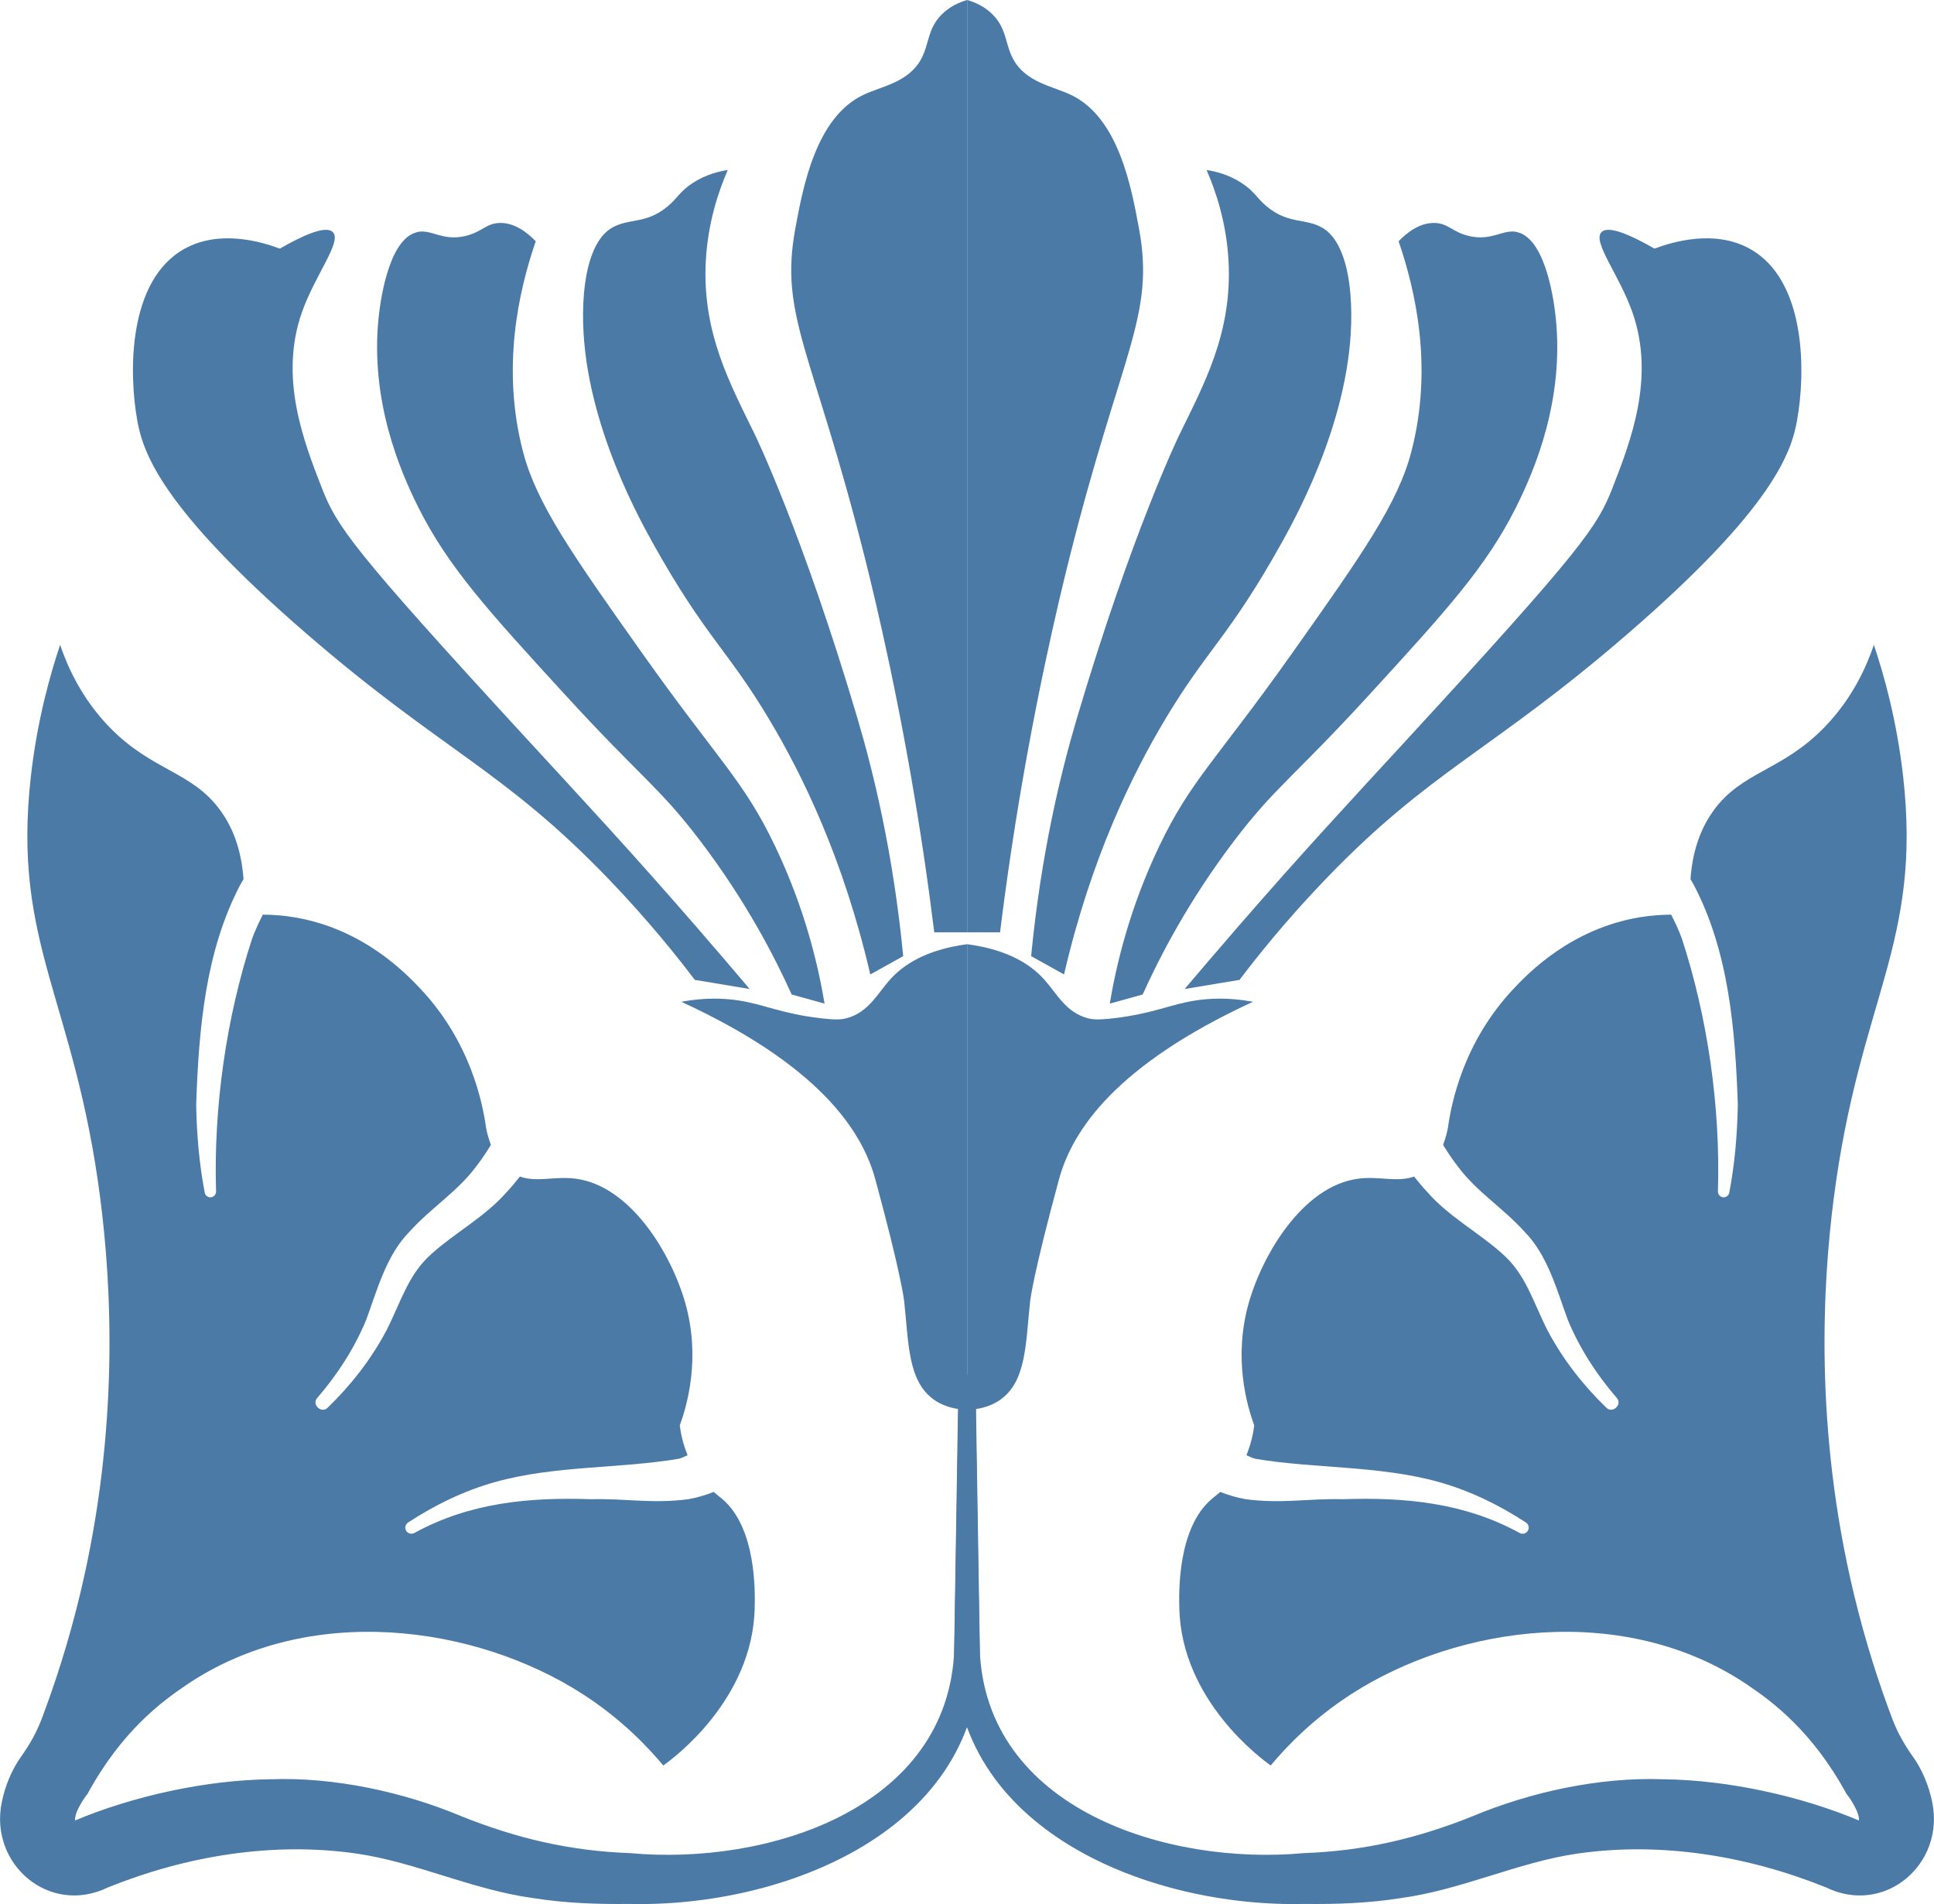
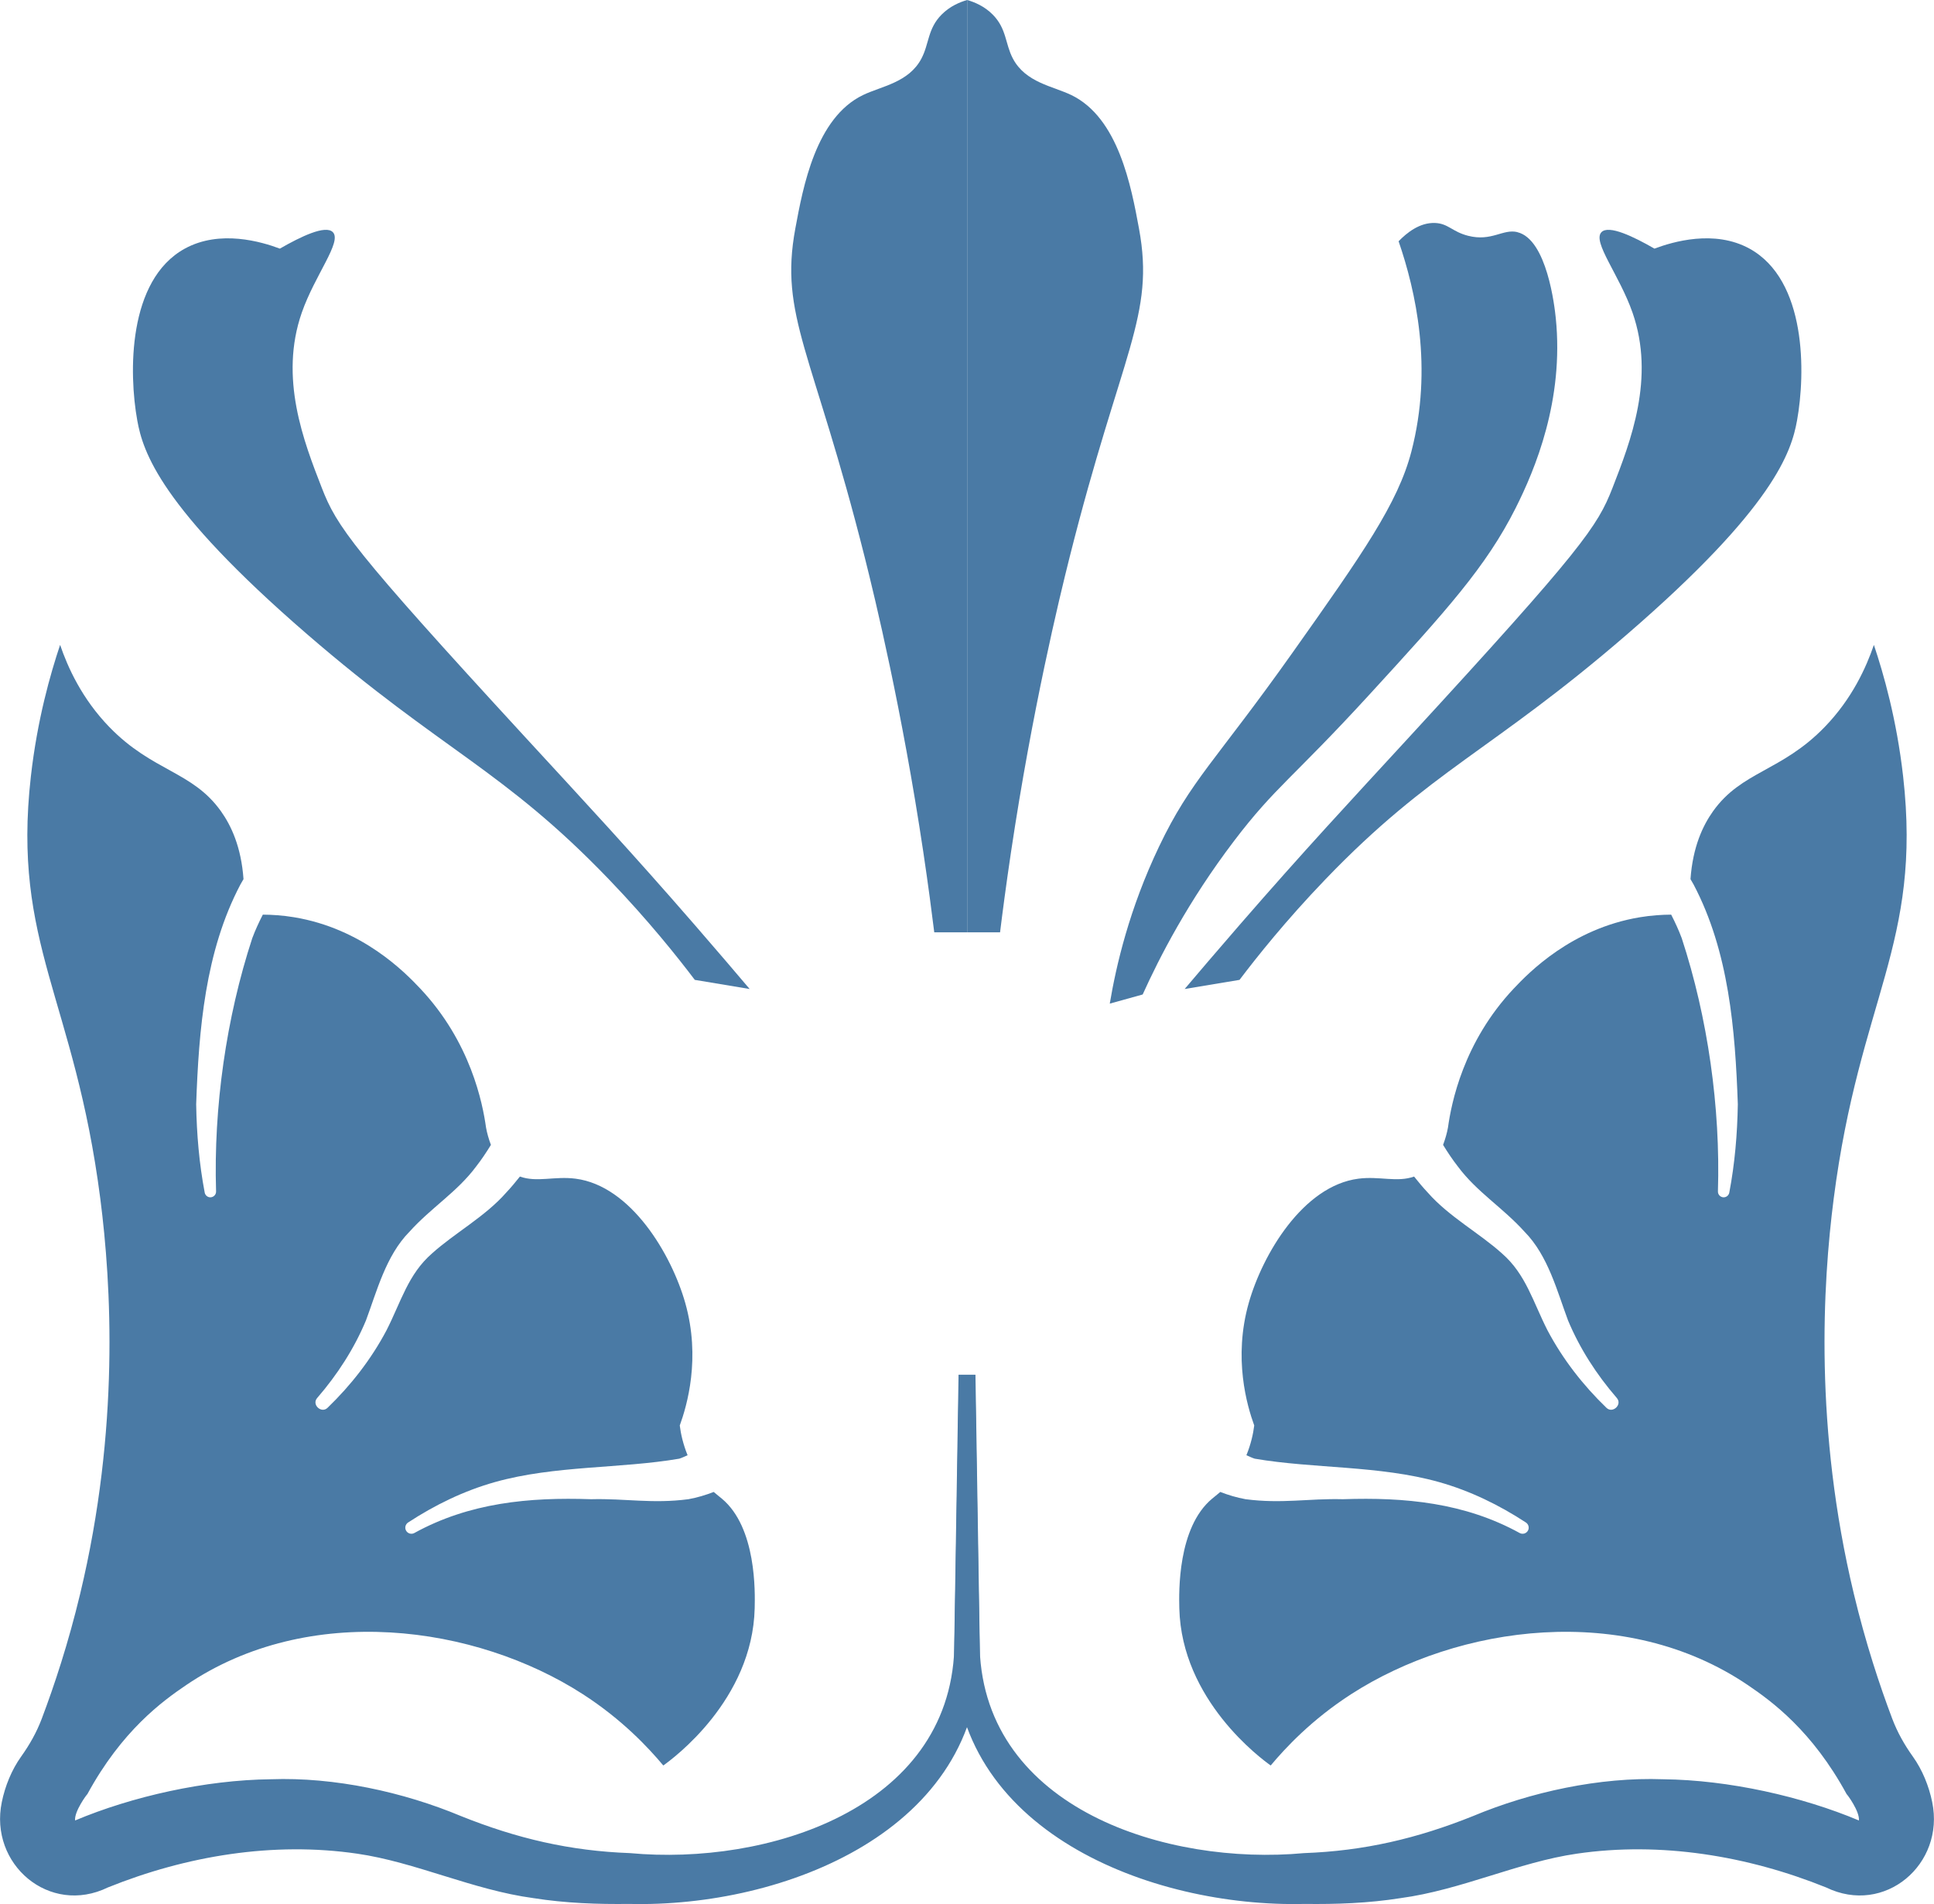
<svg xmlns="http://www.w3.org/2000/svg" id="Layer_2" viewBox="0 0 91.293 89.871">
  <g id="Components">
    <g id="dba6810d-2e06-488d-917b-7787f9e5b474_34">
      <path d="M32.797,46.25c-.817-1.08-2.185-2.8-4.055-4.746-4.99-5.191-7.847-6.04-14.237-11.562-6.967-6.02-7.759-8.63-8.025-10.096-.403-2.227-.461-6.626,2.244-8.111,1.659-.911,3.625-.323,4.487,0,.986-.568,2.158-1.133,2.502-.776.439.454-.845,2.015-1.467,3.796-1.077,3.085.091,6.083.949,8.284.701,1.799,1.418,2.865,9.578,11.735,2.865,3.115,4.932,5.327,8.025,8.887,1.097,1.263,1.991,2.314,2.589,3.02-.863-.144-1.726-.288-2.589-.431Z" style="fill:#4a7aa5; stroke-width:0px;" />
-       <path d="M19.682,10.959c-1.4.337-1.758,3.524-1.812,4.055-.395,3.865.975,7.141,1.898,8.974,1.392,2.762,3.248,4.813,6.903,8.801,3.617,3.947,4.444,4.349,6.385,6.903,2.171,2.857,3.521,5.494,4.314,7.248.518.144,1.035.288,1.553.431-.301-1.794-.918-4.465-2.33-7.421-1.501-3.142-2.659-4.01-6.299-9.147-3.308-4.669-4.976-7.053-5.609-9.492-1.027-3.956-.203-7.576.604-9.923-.385-.398-.996-.894-1.726-.863-.621.027-.805.413-1.553.604-1.117.285-1.641-.338-2.33-.173Z" style="fill:#4a7aa5; stroke-width:0px;" />
-       <path d="M34.351,8.025c-.428.065-1.034.214-1.639.604-.619.399-.709.708-1.208,1.122-1.04.862-1.862.521-2.675,1.036-.26.165-1.173.831-1.294,3.538-.22,4.897,2.45,9.819,3.279,11.304,2.503,4.482,3.499,4.974,5.522,8.37,1.524,2.558,3.467,6.489,4.746,11.994l1.553-.863c-.472-4.882-1.407-8.685-2.157-11.217-2.595-8.767-4.832-13.375-4.832-13.375-1.145-2.359-2.507-4.791-2.33-8.197.096-1.838.607-3.327,1.036-4.314Z" style="fill:#4a7aa5; stroke-width:0px;" />
      <path d="M44.446.69c-.661.669-.581,1.372-.949,2.071-.6,1.139-1.885,1.303-2.761,1.726-2.227,1.076-2.828,4.327-3.193,6.299-.765,4.136.826,5.777,3.279,15.531.49,1.951,1.753,7.159,2.761,13.893.238,1.593.409,2.912.518,3.796h1.553V0c-.337.097-.808.286-1.208.69Z" style="fill:#4a7aa5; stroke-width:0px;" />
      <path d="M58.511,46.25c.817-1.08,2.185-2.8,4.055-4.746,4.99-5.191,7.847-6.04,14.237-11.562,6.967-6.02,7.759-8.63,8.025-10.096.403-2.227.461-6.626-2.244-8.111-1.659-.911-3.625-.323-4.487,0-.986-.568-2.158-1.133-2.502-.776-.439.454.845,2.015,1.467,3.796,1.077,3.085-.091,6.083-.949,8.284-.701,1.799-1.418,2.865-9.578,11.735-2.865,3.115-4.932,5.327-8.025,8.887-1.097,1.263-1.991,2.314-2.589,3.02.863-.144,1.726-.288,2.589-.431Z" style="fill:#4a7aa5; stroke-width:0px;" />
      <path d="M71.627,10.959c1.4.337,1.758,3.524,1.812,4.055.395,3.865-.975,7.141-1.898,8.974-1.392,2.762-3.248,4.813-6.903,8.801-3.617,3.947-4.444,4.349-6.385,6.903-2.171,2.857-3.521,5.494-4.314,7.248-.518.144-1.035.288-1.553.431.301-1.794.918-4.465,2.33-7.421,1.501-3.142,2.659-4.01,6.299-9.147,3.308-4.669,4.976-7.053,5.609-9.492,1.027-3.956.203-7.576-.604-9.923.385-.398.996-.894,1.726-.863.621.027.805.413,1.553.604,1.117.285,1.641-.338,2.33-.173Z" style="fill:#4a7aa5; stroke-width:0px;" />
-       <path d="M56.958,8.025c.428.065,1.034.214,1.639.604.619.399.709.708,1.208,1.122,1.04.862,1.862.521,2.675,1.036.26.165,1.173.831,1.294,3.538.22,4.897-2.45,9.819-3.279,11.304-2.503,4.482-3.499,4.974-5.522,8.37-1.524,2.558-3.467,6.489-4.746,11.994-.518-.288-1.035-.576-1.553-.863.472-4.882,1.407-8.685,2.157-11.217,2.595-8.767,4.832-13.375,4.832-13.375,1.145-2.359,2.507-4.791,2.33-8.197-.096-1.838-.607-3.327-1.036-4.314Z" style="fill:#4a7aa5; stroke-width:0px;" />
      <path d="M46.862.69c.661.669.581,1.372.949,2.071.6,1.139,1.885,1.303,2.761,1.726,2.227,1.076,2.828,4.327,3.193,6.299.765,4.136-.826,5.777-3.279,15.531-.49,1.951-1.753,7.159-2.761,13.893-.238,1.593-.409,2.912-.518,3.796h-1.553c0-14.669,0-29.338,0-44.006.337.097.808.286,1.208.69Z" style="fill:#4a7aa5; stroke-width:0px;" />
-       <path d="M45.654,44.567v21.973c-.438-.012-1.048-.099-1.585-.488-1.229-.887-1.173-2.69-1.391-4.66,0,0-.138-1.242-1.359-5.727-.638-2.344-2.711-5.407-9.157-8.381,1.171-.218,2.083-.156,2.686-.065,1.231.187,2.011.621,3.883.841.735.087.987.064,1.23,0,1.043-.273,1.464-1.176,2.071-1.844.596-.656,1.643-1.386,3.624-1.65Z" style="fill:#4a7aa5; stroke-width:0px;" />
-       <path d="M45.654,44.567c0,7.324,0,14.649,0,21.973.438-.012,1.048-.099,1.585-.488,1.229-.887,1.173-2.69,1.391-4.66,0,0,.138-1.242,1.359-5.727.638-2.344,2.711-5.407,9.157-8.381-1.171-.218-2.083-.156-2.686-.065-1.231.187-2.011.621-3.883.841-.735.087-.987.064-1.23,0-1.043-.273-1.464-1.176-2.071-1.844-.596-.656-1.643-1.386-3.624-1.65Z" style="fill:#4a7aa5; stroke-width:0px;" />
      <path d="M46.044,64.888h-.779c-.049,2.849-.16,10.167-.217,12.931-.258,7.577-8.863,10.248-15.311,9.648-2.83-.102-5.337-.689-7.976-1.748-2.717-1.136-5.974-1.848-8.979-1.738-3.103.034-6.553.815-9.237,1.945-.047-.429.567-1.25.578-1.241,1.627-2.995,3.539-4.387,4.666-5.15,5.805-3.933,13.662-2.833,18.724.431,1.855,1.196,3.1,2.531,3.797,3.365.452-.321,4.21-3.081,4.314-7.42.018-.742.091-3.813-1.553-5.177-.095-.079-.231-.185-.381-.314-.383.149-.779.267-1.19.342-1.714.226-2.974-.041-4.594.001-2.939-.1-5.748.164-8.353,1.598-.141.074-.316.019-.389-.123-.069-.132-.023-.294.098-.375,1.253-.82,2.628-1.495,4.108-1.911,2.82-.79,5.911-.626,8.693-1.102.137-.041.262-.109.394-.163-.212-.519-.322-1.015-.369-1.405.34-.937.998-3.172.259-5.781-.647-2.284-2.557-5.529-5.177-5.867-.995-.129-1.823.188-2.628-.101-.208.261-.421.518-.651.762-.994,1.133-2.444,1.914-3.502,2.871-1.125.981-1.457,2.275-2.144,3.624-.726,1.373-1.685,2.599-2.78,3.655-.294.293-.77-.151-.489-.465.955-1.103,1.746-2.333,2.298-3.654.51-1.362.939-3.057,2.049-4.183,1.042-1.155,2.253-1.877,3.148-3.079.255-.326.485-.671.702-1.025-.107-.286-.187-.572-.231-.822-.158-1.134-.72-4.027-3.106-6.558-.711-.754-2.726-2.831-5.954-3.365-.543-.09-1.037-.12-1.476-.123-.184.359-.354.725-.498,1.11-1.232,3.759-1.832,7.996-1.709,11.954.004.149-.114.273-.263.278-.134.004-.248-.092-.273-.22-.261-1.37-.38-2.769-.403-4.173.124-3.516.421-7.21,2.088-10.371.051-.086.098-.169.146-.254-.108-1.526-.585-2.531-1.064-3.204-1.349-1.894-3.226-1.871-5.263-3.969-1.303-1.342-1.969-2.827-2.33-3.883-.453,1.349-1.075,3.509-1.381,6.213-.894,7.917,2.062,10.473,3.279,19.932.519,4.034.918,10.845-.95,18.638-.56,2.337-1.22,4.328-1.815,5.903-.241.638-.574,1.228-.971,1.783-.448.624-.761,1.397-.914,2.15-.608,2.93,2.242,5.375,5.01,4.028,3.714-1.497,7.81-2.17,11.763-1.593,2.757.398,5.454,1.713,8.327,2.099,1.512.24,3.043.292,4.519.273,7.279.181,16.665-3.463,16.548-12.023-.043-2.797-.157-10.051-.207-12.953Z" style="fill:#4a7aa5; stroke-width:0px;" />
      <path d="M45.249,64.888h.779c.049,2.849.16,10.167.217,12.931.258,7.577,8.863,10.248,15.311,9.648,2.83-.102,5.337-.689,7.976-1.748,2.717-1.136,5.974-1.848,8.979-1.738,3.103.034,6.553.815,9.237,1.945.047-.429-.567-1.25-.578-1.241-1.627-2.995-3.539-4.387-4.666-5.15-5.805-3.933-13.662-2.833-18.724.431-1.855,1.196-3.1,2.531-3.797,3.365-.452-.321-4.21-3.081-4.314-7.42-.018-.742-.091-3.813,1.553-5.177.095-.079.231-.185.381-.314.383.149.779.267,1.19.342,1.714.226,2.974-.041,4.594.001,2.939-.1,5.748.164,8.353,1.598.141.074.316.019.389-.123.069-.132.023-.294-.098-.375-1.253-.82-2.628-1.495-4.108-1.911-2.82-.79-5.911-.626-8.693-1.102-.137-.041-.262-.109-.394-.163.212-.519.322-1.015.369-1.405-.34-.937-.998-3.172-.259-5.781.647-2.284,2.557-5.529,5.177-5.867.995-.129,1.823.188,2.628-.101.208.261.421.518.651.762.994,1.133,2.444,1.914,3.502,2.871,1.125.981,1.457,2.275,2.144,3.624.726,1.373,1.685,2.599,2.78,3.655.294.293.77-.151.489-.465-.955-1.103-1.746-2.333-2.298-3.654-.51-1.362-.939-3.057-2.049-4.183-1.042-1.155-2.253-1.877-3.148-3.079-.255-.326-.485-.671-.702-1.025.107-.286.187-.572.231-.822.158-1.134.72-4.027,3.106-6.558.711-.754,2.726-2.831,5.954-3.365.543-.09,1.037-.12,1.476-.123.184.359.354.725.498,1.11,1.232,3.759,1.832,7.996,1.709,11.954-.004.149.114.273.263.278.134.004.248-.092.273-.22.261-1.37.38-2.769.403-4.173-.124-3.516-.421-7.21-2.088-10.371-.051-.086-.098-.169-.146-.254.108-1.526.585-2.531,1.064-3.204,1.349-1.894,3.226-1.871,5.263-3.969,1.303-1.342,1.969-2.827,2.33-3.883.453,1.349,1.075,3.509,1.381,6.213.894,7.917-2.062,10.473-3.279,19.932-.519,4.034-.918,10.845.95,18.638.56,2.337,1.22,4.328,1.815,5.903.241.638.574,1.228.971,1.783.448.624.761,1.397.914,2.15.608,2.93-2.242,5.375-5.01,4.028-3.714-1.497-7.81-2.17-11.763-1.593-2.757.398-5.454,1.713-8.327,2.099-1.512.24-3.043.292-4.519.273-7.279.181-16.665-3.463-16.548-12.023.043-2.797.157-10.051.207-12.953Z" style="fill:#4a7aa5; stroke-width:0px;" />
    </g>
  </g>
</svg>